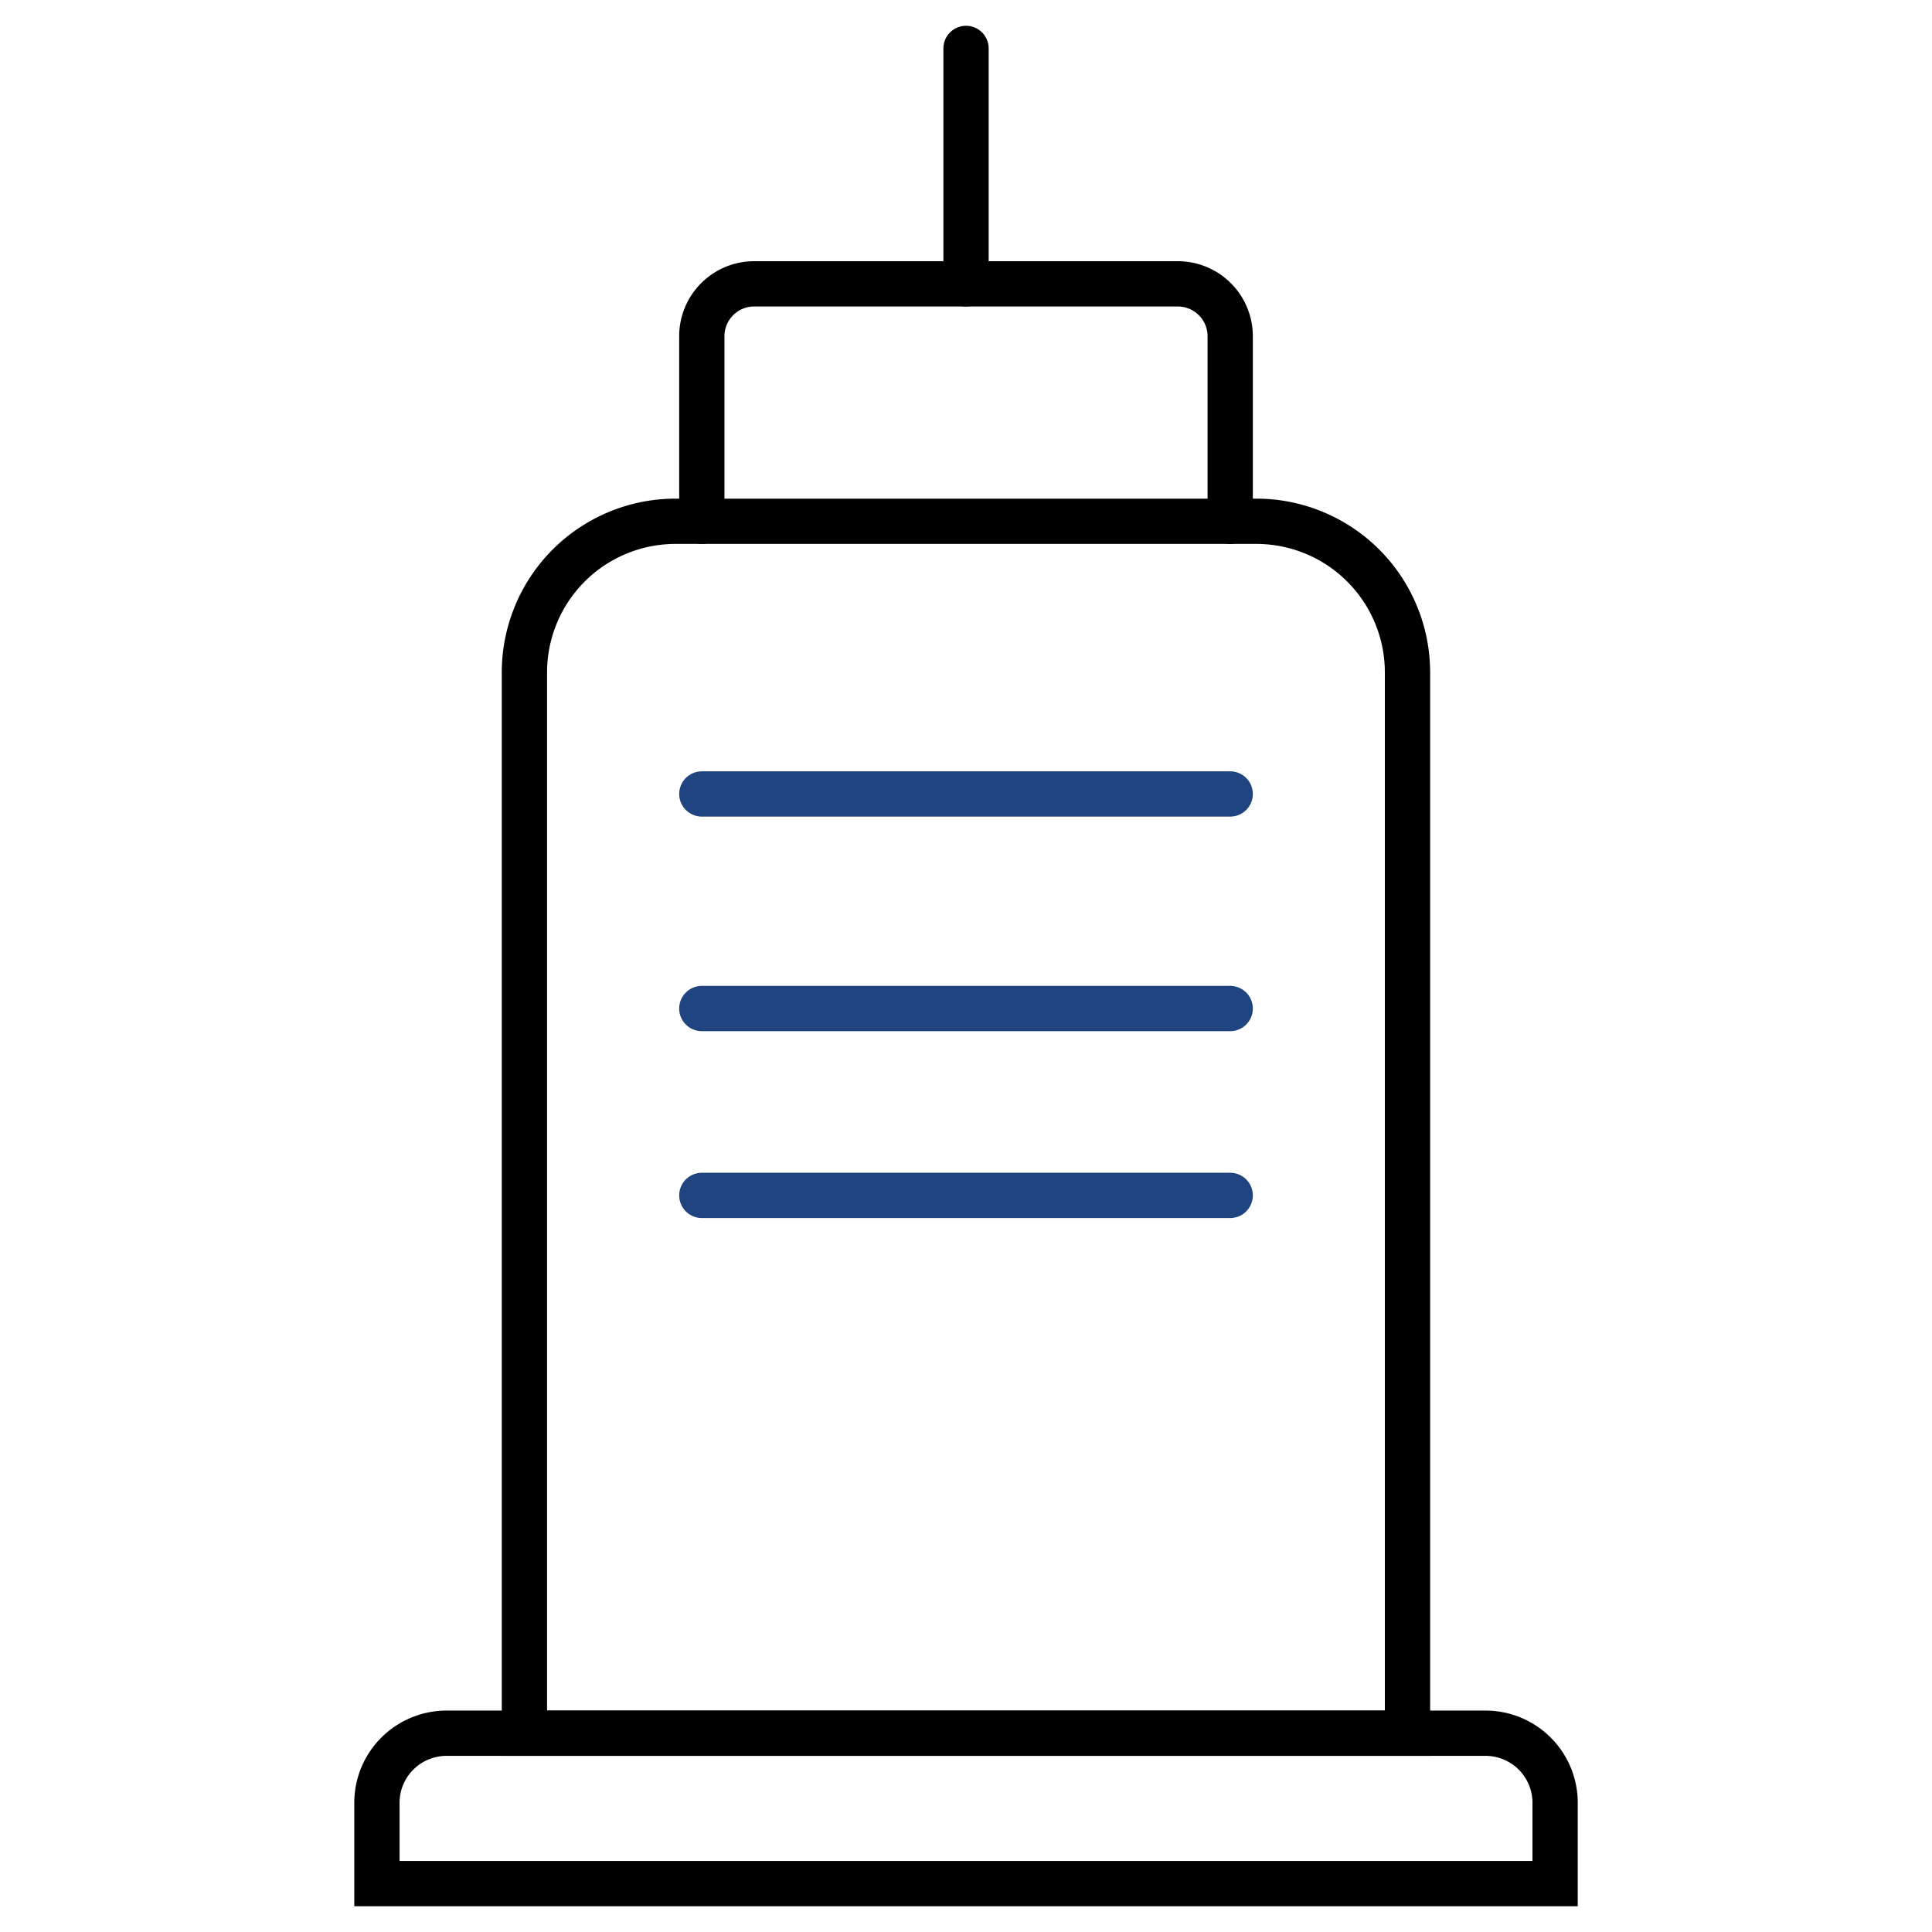
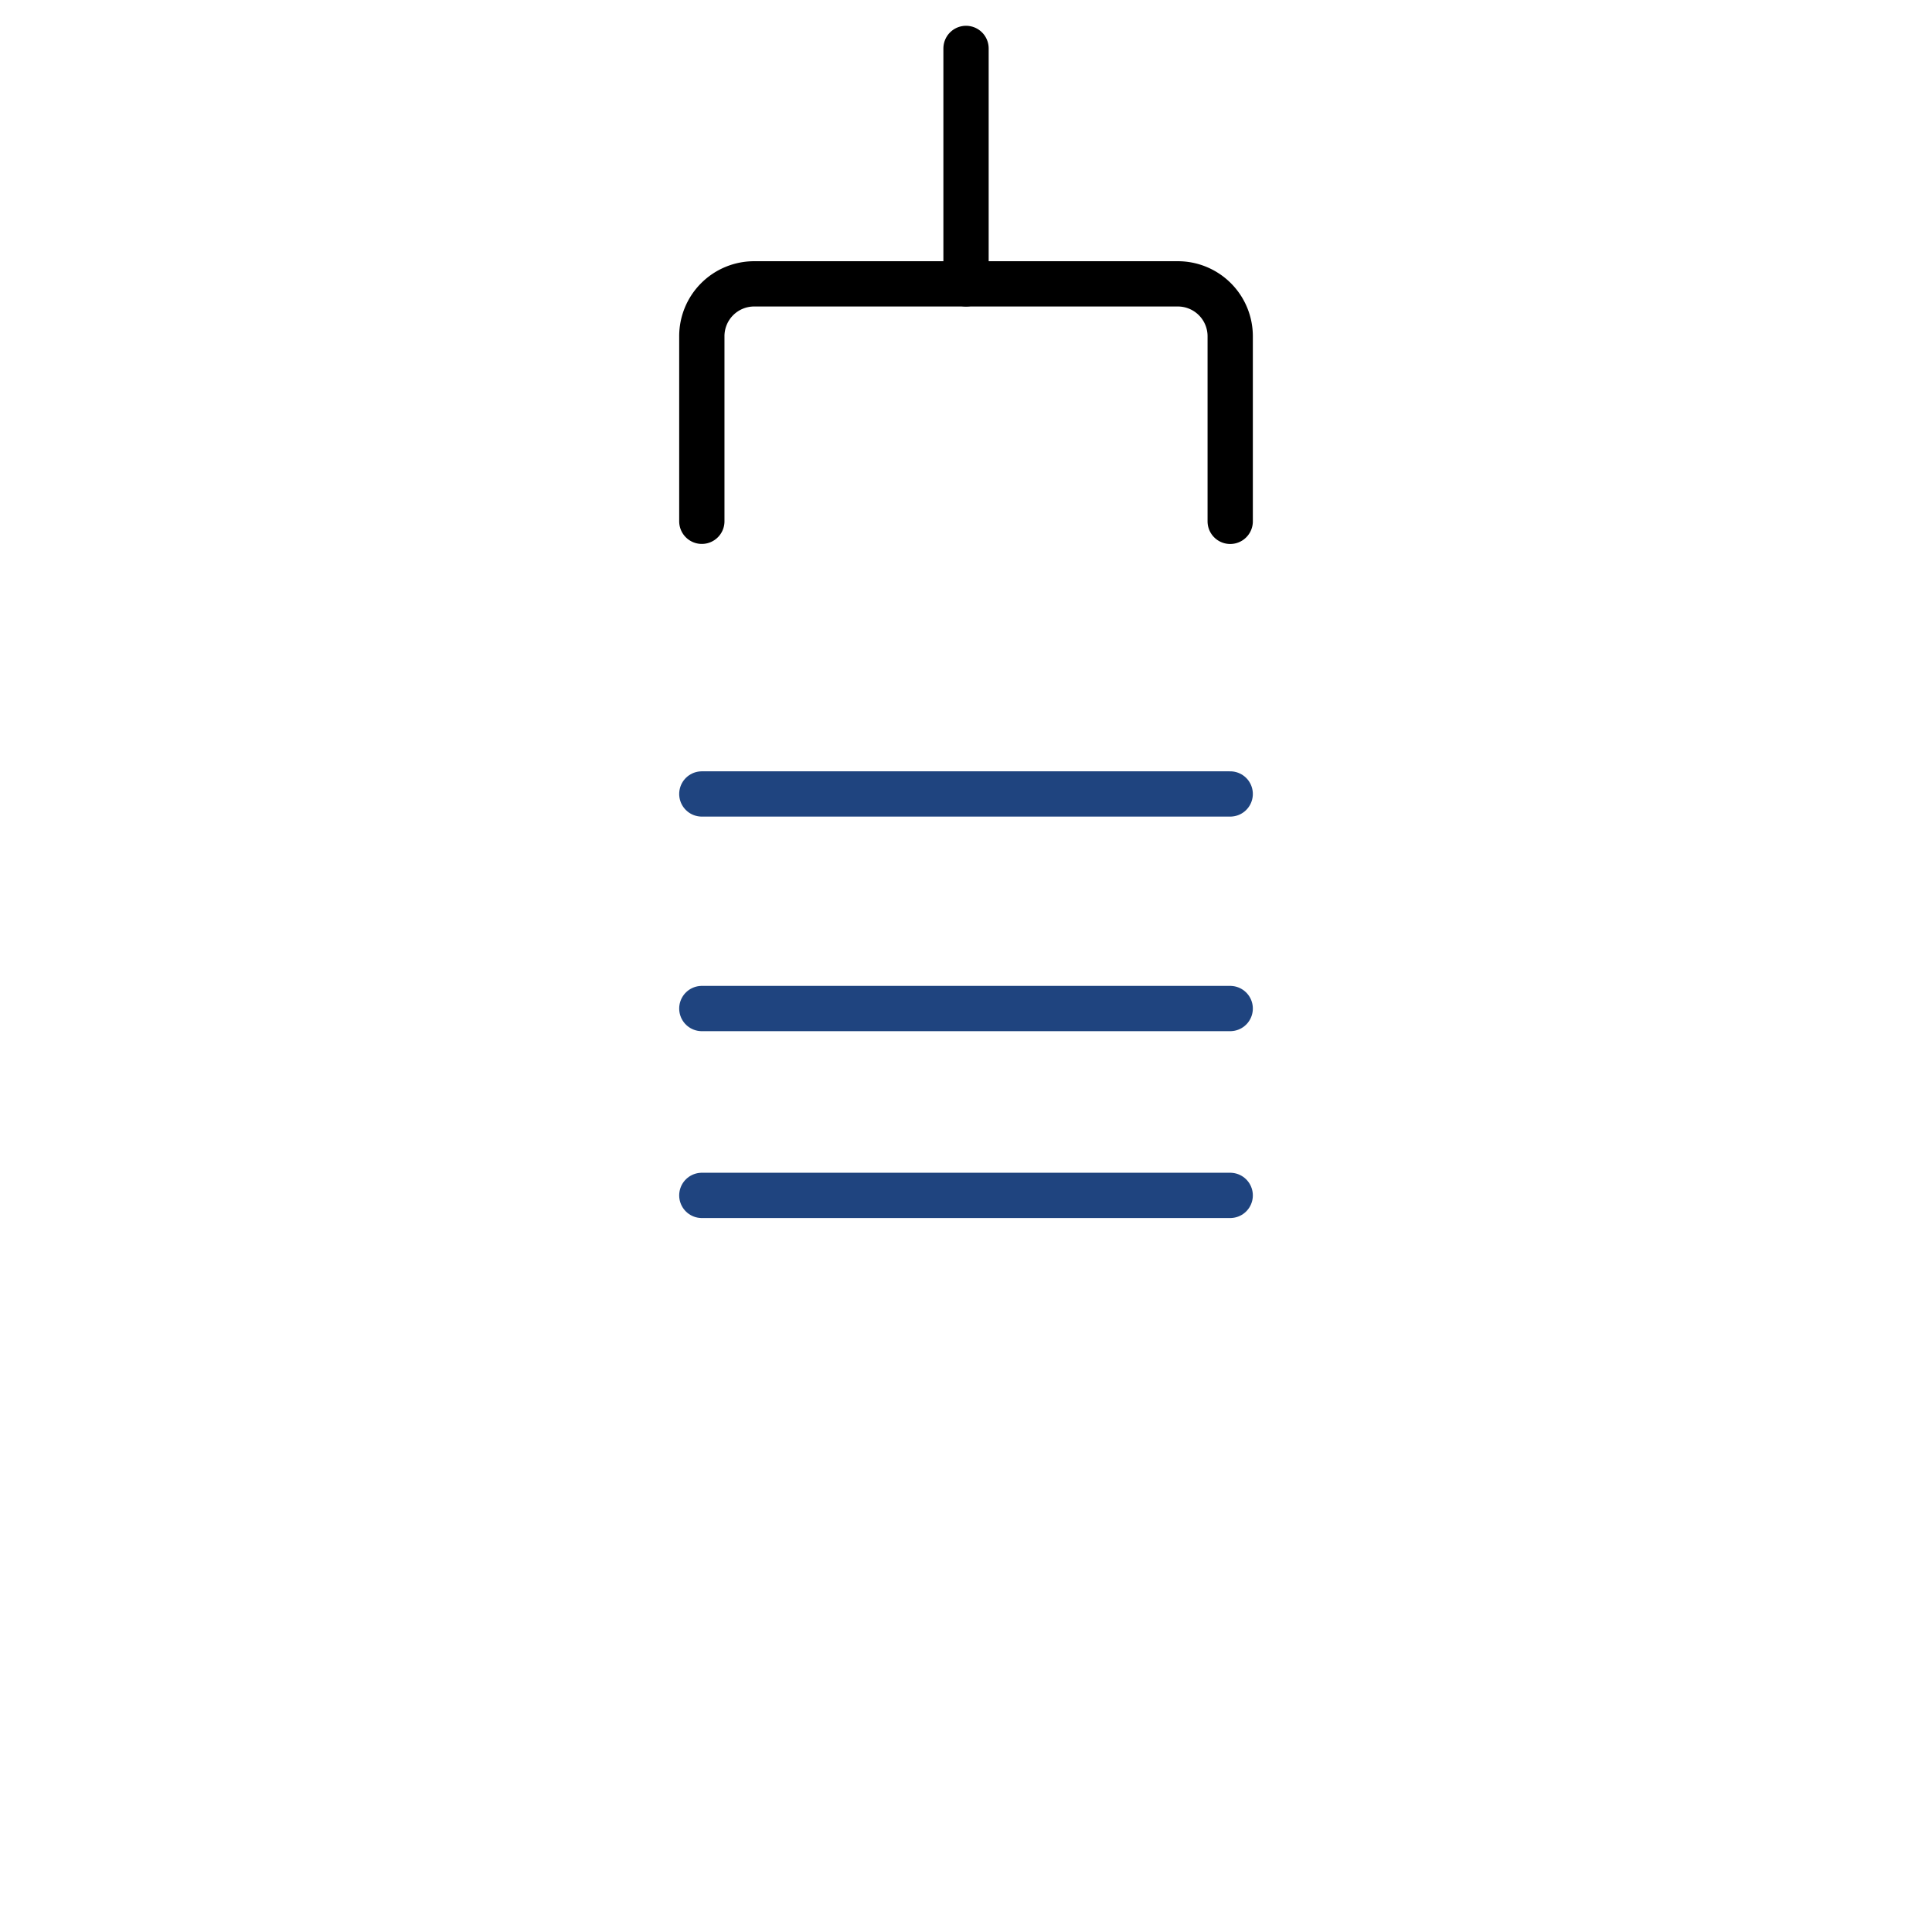
<svg xmlns="http://www.w3.org/2000/svg" width="64" height="64" viewBox="0 0 64 64">
  <defs>
    <clipPath id="fb8j8wef0a">
      <path data-name="사각형 814" style="stroke-width:1.5px;stroke:#000;fill:none" d="M0 0h42.237v64H0z" />
    </clipPath>
  </defs>
  <path data-name="사각형 813" style="fill:none" d="M0 0h64v64H0z" />
  <g data-name="그룹 889">
    <g data-name="그룹 888" transform="translate(10.882)" style="clip-path:url(#fb8j8wef0a)">
      <path data-name="패스 51" d="M7.711 13.728V7.6a1.734 1.734 0 0 1 1.734-1.737h14.034A1.735 1.735 0 0 1 25.214 7.6v6.13" transform="translate(4.656 3.54)" style="stroke-linecap:round;stroke-miterlimit:10;stroke-width:1.5px;stroke:#000;fill:none" />
-       <path data-name="패스 52" d="M33.3 50.914H4.047v-35.14a5.006 5.006 0 0 1 5.005-5.007H28.3a5.007 5.007 0 0 1 5 5.007z" transform="translate(2.443 6.501)" style="stroke-linecap:round;stroke-miterlimit:10;stroke-width:1.5px;stroke:#000;fill:none" />
-       <path data-name="패스 53" d="M3.306 35.8h34.417a2.306 2.306 0 0 1 2.306 2.306v2.675H1v-2.675A2.307 2.307 0 0 1 3.306 35.8z" transform="translate(.604 21.615)" style="stroke-linecap:round;stroke-miterlimit:10;stroke-width:1.5px;stroke:#000;fill:none" />
      <path data-name="선 51" transform="translate(21.119 1.604)" style="stroke-linecap:round;stroke-miterlimit:10;stroke-width:1.5px;stroke:#000;fill:none" d="M0 7.799V0" />
      <path data-name="선 52" transform="translate(12.367 26.301)" style="stroke:#1f447f;stroke-linecap:round;stroke-miterlimit:10;stroke-width:1.5px;fill:none" d="M0 0h17.503" />
      <path data-name="선 53" transform="translate(12.367 33.409)" style="stroke:#1f447f;stroke-linecap:round;stroke-miterlimit:10;stroke-width:1.5px;fill:none" d="M0 0h17.503" />
      <path data-name="선 54" transform="translate(12.367 39.599)" style="stroke:#1f447f;stroke-linecap:round;stroke-miterlimit:10;stroke-width:1.5px;fill:none" d="M0 0h17.503" />
    </g>
  </g>
</svg>